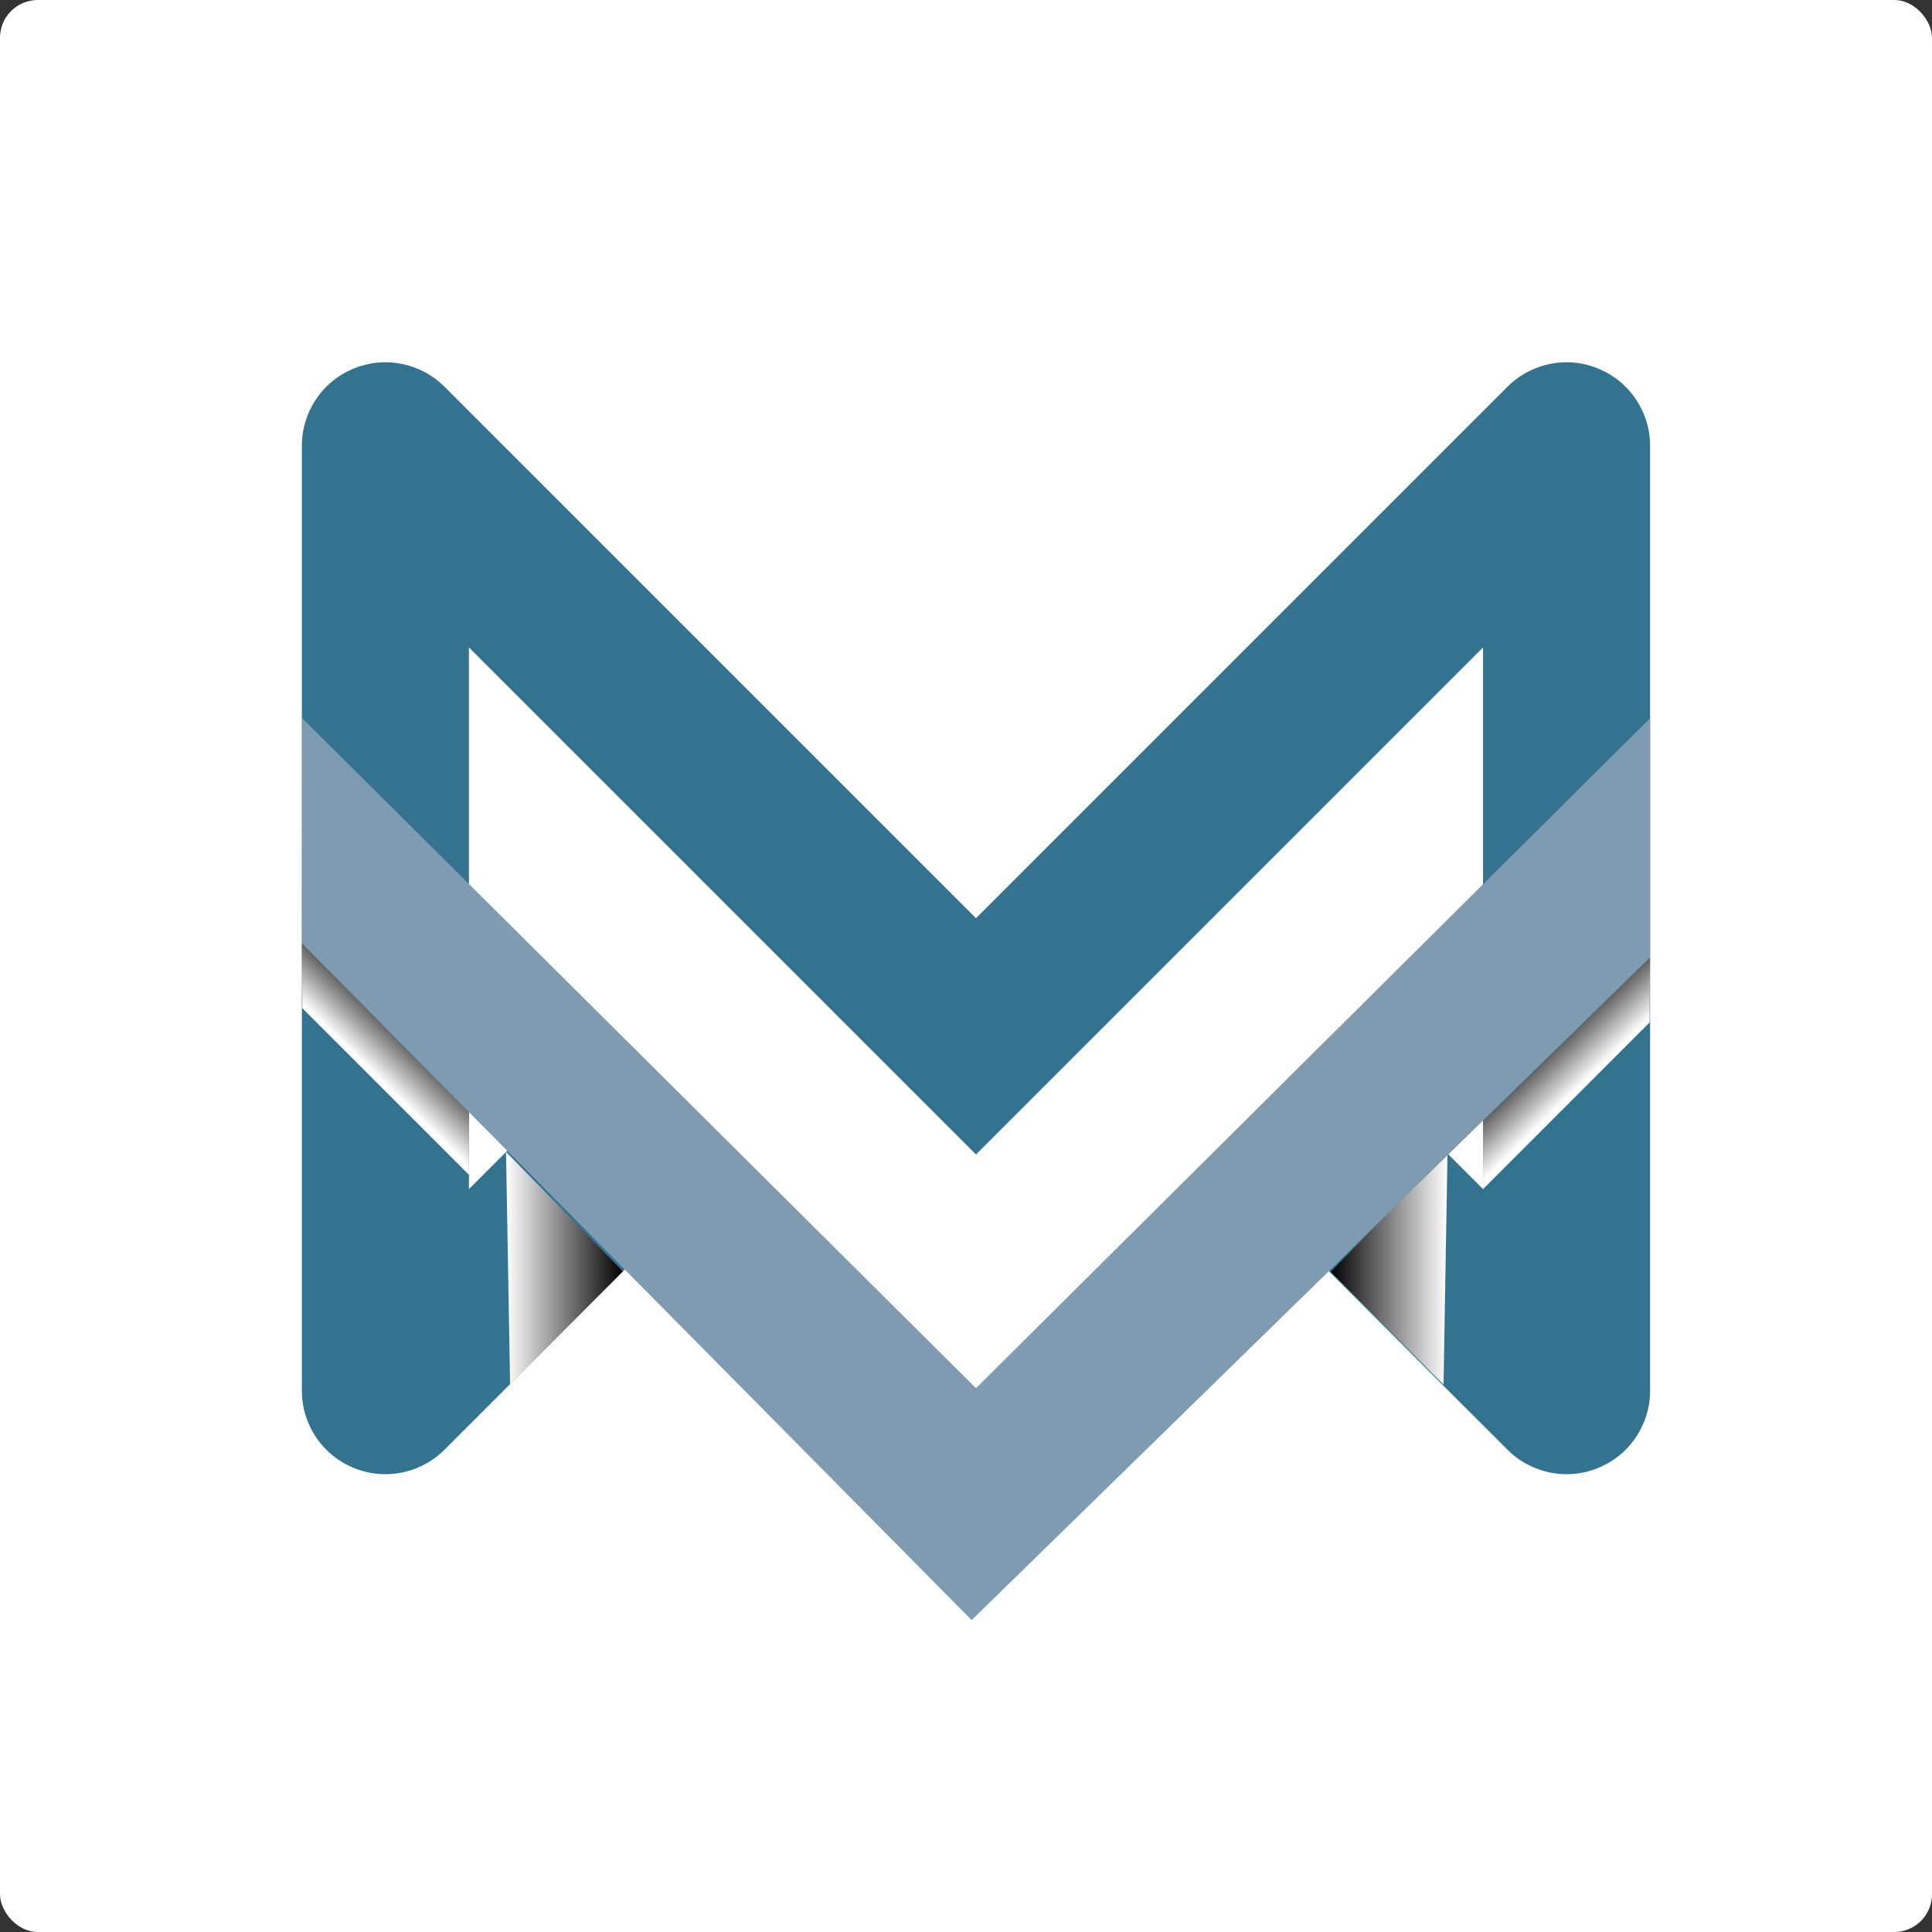
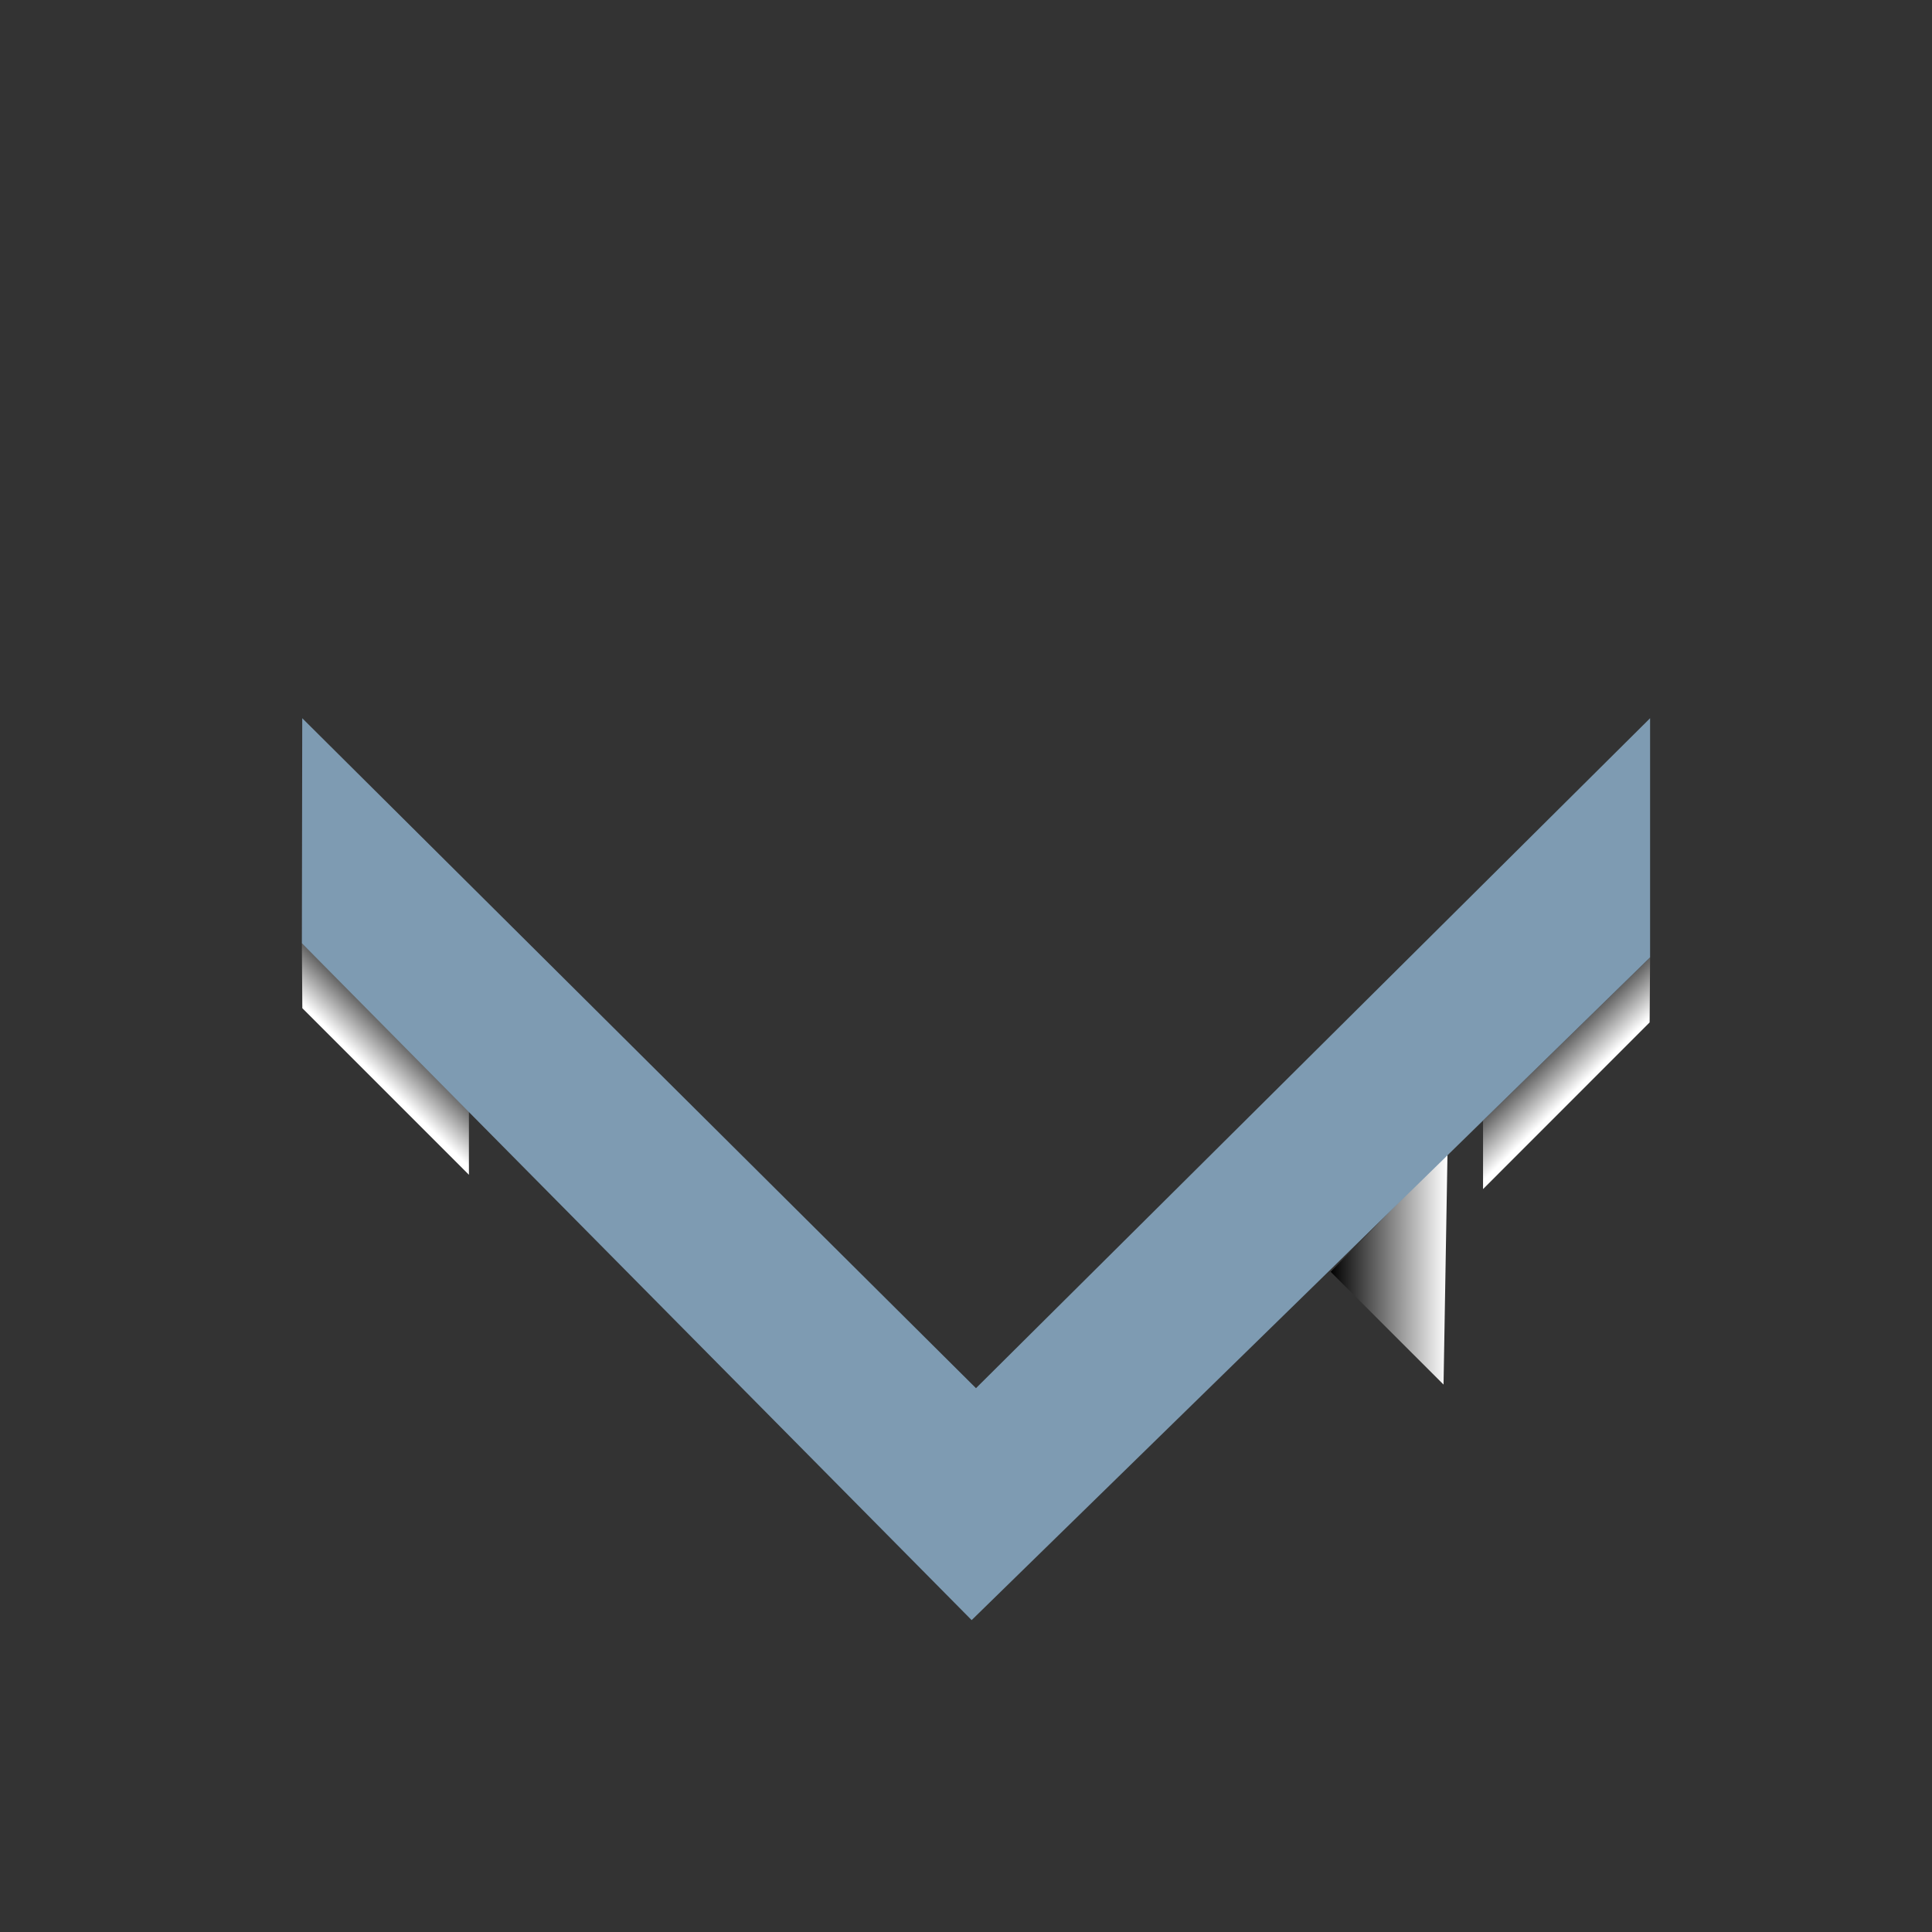
<svg xmlns="http://www.w3.org/2000/svg" width="256" height="256" viewBox="0 0 256 256" fill="none">
  <rect x="0" y="0" width="256" height="256" fill="#333333" stroke="none" />
-   <rect width="256" height="256" rx="5" fill="white" />
-   <path fill-rule="evenodd" clip-rule="evenodd" d="M62.135 157.562C62.135 133.642 62.135 109.709 62.135 85.789C84.527 108.18 106.931 130.585 129.323 152.976C151.715 130.585 174.119 108.18 196.511 85.789C196.511 109.709 196.511 133.642 196.511 157.562L176.271 137.323L160.618 152.976L199.752 192.098C200.791 193.138 201.99 193.933 203.274 194.458L203.298 194.471L203.445 194.532C204.717 195.045 206.123 195.339 207.578 195.339C209.034 195.339 210.428 195.058 211.712 194.532L211.859 194.471L211.883 194.458C213.167 193.92 214.366 193.138 215.405 192.098C216.445 191.059 217.227 189.86 217.765 188.588L217.79 188.539L217.839 188.417C218.365 187.133 218.646 185.739 218.646 184.284C218.646 142.545 218.646 100.806 218.646 59.068C218.646 57.612 218.365 56.206 217.839 54.934L217.79 54.812L217.765 54.763C217.227 53.479 216.445 52.292 215.405 51.253C214.366 50.214 213.167 49.431 211.883 48.893L211.859 48.88L211.712 48.819C210.44 48.294 209.034 48 207.578 48C206.123 48 204.729 48.294 203.445 48.807L203.298 48.868L203.274 48.88C201.99 49.419 200.791 50.201 199.752 51.241L129.323 121.669L58.894 51.241C57.855 50.201 56.656 49.419 55.372 48.88L55.348 48.868L55.201 48.807C53.917 48.294 52.523 48 51.068 48C49.612 48 48.218 48.294 46.934 48.807L46.787 48.868L46.763 48.88C45.479 49.419 44.28 50.201 43.241 51.241C42.201 52.28 41.419 53.479 40.88 54.751L40.856 54.812L40.807 54.934C40.281 56.206 40 57.612 40 59.068C40 100.806 40 142.545 40 184.284C40 185.739 40.281 187.145 40.807 188.417L40.856 188.539L40.88 188.588C41.419 189.872 42.201 191.071 43.241 192.098C44.28 193.138 45.479 193.933 46.763 194.458L46.787 194.471L46.934 194.532C48.218 195.045 49.612 195.339 51.068 195.339C52.523 195.339 53.917 195.058 55.201 194.532L55.348 194.471L55.372 194.458C56.656 193.92 57.855 193.138 58.894 192.098L98.028 152.976L82.375 137.323L62.135 157.562Z" fill="#337390" />
  <g style="mix-blend-mode:multiply">
-     <path fill-rule="evenodd" clip-rule="evenodd" d="M67.051 152.634L82.534 168.459L67.589 183.415L67.051 152.634Z" fill="url(#paint0_linear_207_1138)" />
-   </g>
+     </g>
  <g style="mix-blend-mode:multiply">
    <path fill-rule="evenodd" clip-rule="evenodd" d="M191.803 152.695L176.32 168.52L191.277 183.464L191.803 152.695Z" fill="url(#paint1_linear_207_1138)" />
  </g>
  <g style="mix-blend-mode:multiply">
    <path fill-rule="evenodd" clip-rule="evenodd" d="M196.511 148.476V157.562L218.585 135.476L218.646 126.855L196.511 148.476Z" fill="url(#paint2_linear_207_1138)" />
  </g>
  <g style="mix-blend-mode:multiply">
    <path fill-rule="evenodd" clip-rule="evenodd" d="M62.135 146.581V155.667L40.061 133.593L40 124.959L62.135 146.581Z" fill="url(#paint3_linear_207_1138)" />
  </g>
-   <path fill-rule="evenodd" clip-rule="evenodd" d="M129.323 183.941L218.646 95.168V126.855L128.748 214.673L40 124.984L40.049 95.168L129.323 183.941Z" fill="#7E9BB2" />
+   <path fill-rule="evenodd" clip-rule="evenodd" d="M129.323 183.941L218.646 95.168V126.855L128.748 214.673L40 124.984L40.049 95.168L129.323 183.941" fill="#7E9BB2" />
  <defs>
    <linearGradient id="paint0_linear_207_1138" x1="67.055" y1="168.025" x2="82.537" y2="168.025" gradientUnits="userSpaceOnUse">
      <stop stop-color="white" />
      <stop offset="1" />
    </linearGradient>
    <linearGradient id="paint1_linear_207_1138" x1="191.804" y1="168.08" x2="176.322" y2="168.08" gradientUnits="userSpaceOnUse">
      <stop stop-color="white" />
      <stop offset="1" />
    </linearGradient>
    <linearGradient id="paint2_linear_207_1138" x1="209.306" y1="143.973" x2="199.321" y2="133.758" gradientUnits="userSpaceOnUse">
      <stop stop-color="white" />
      <stop offset="0.648" />
    </linearGradient>
    <linearGradient id="paint3_linear_207_1138" x1="49.342" y1="142.079" x2="59.328" y2="131.864" gradientUnits="userSpaceOnUse">
      <stop stop-color="white" />
      <stop offset="0.648" />
    </linearGradient>
  </defs>
</svg>